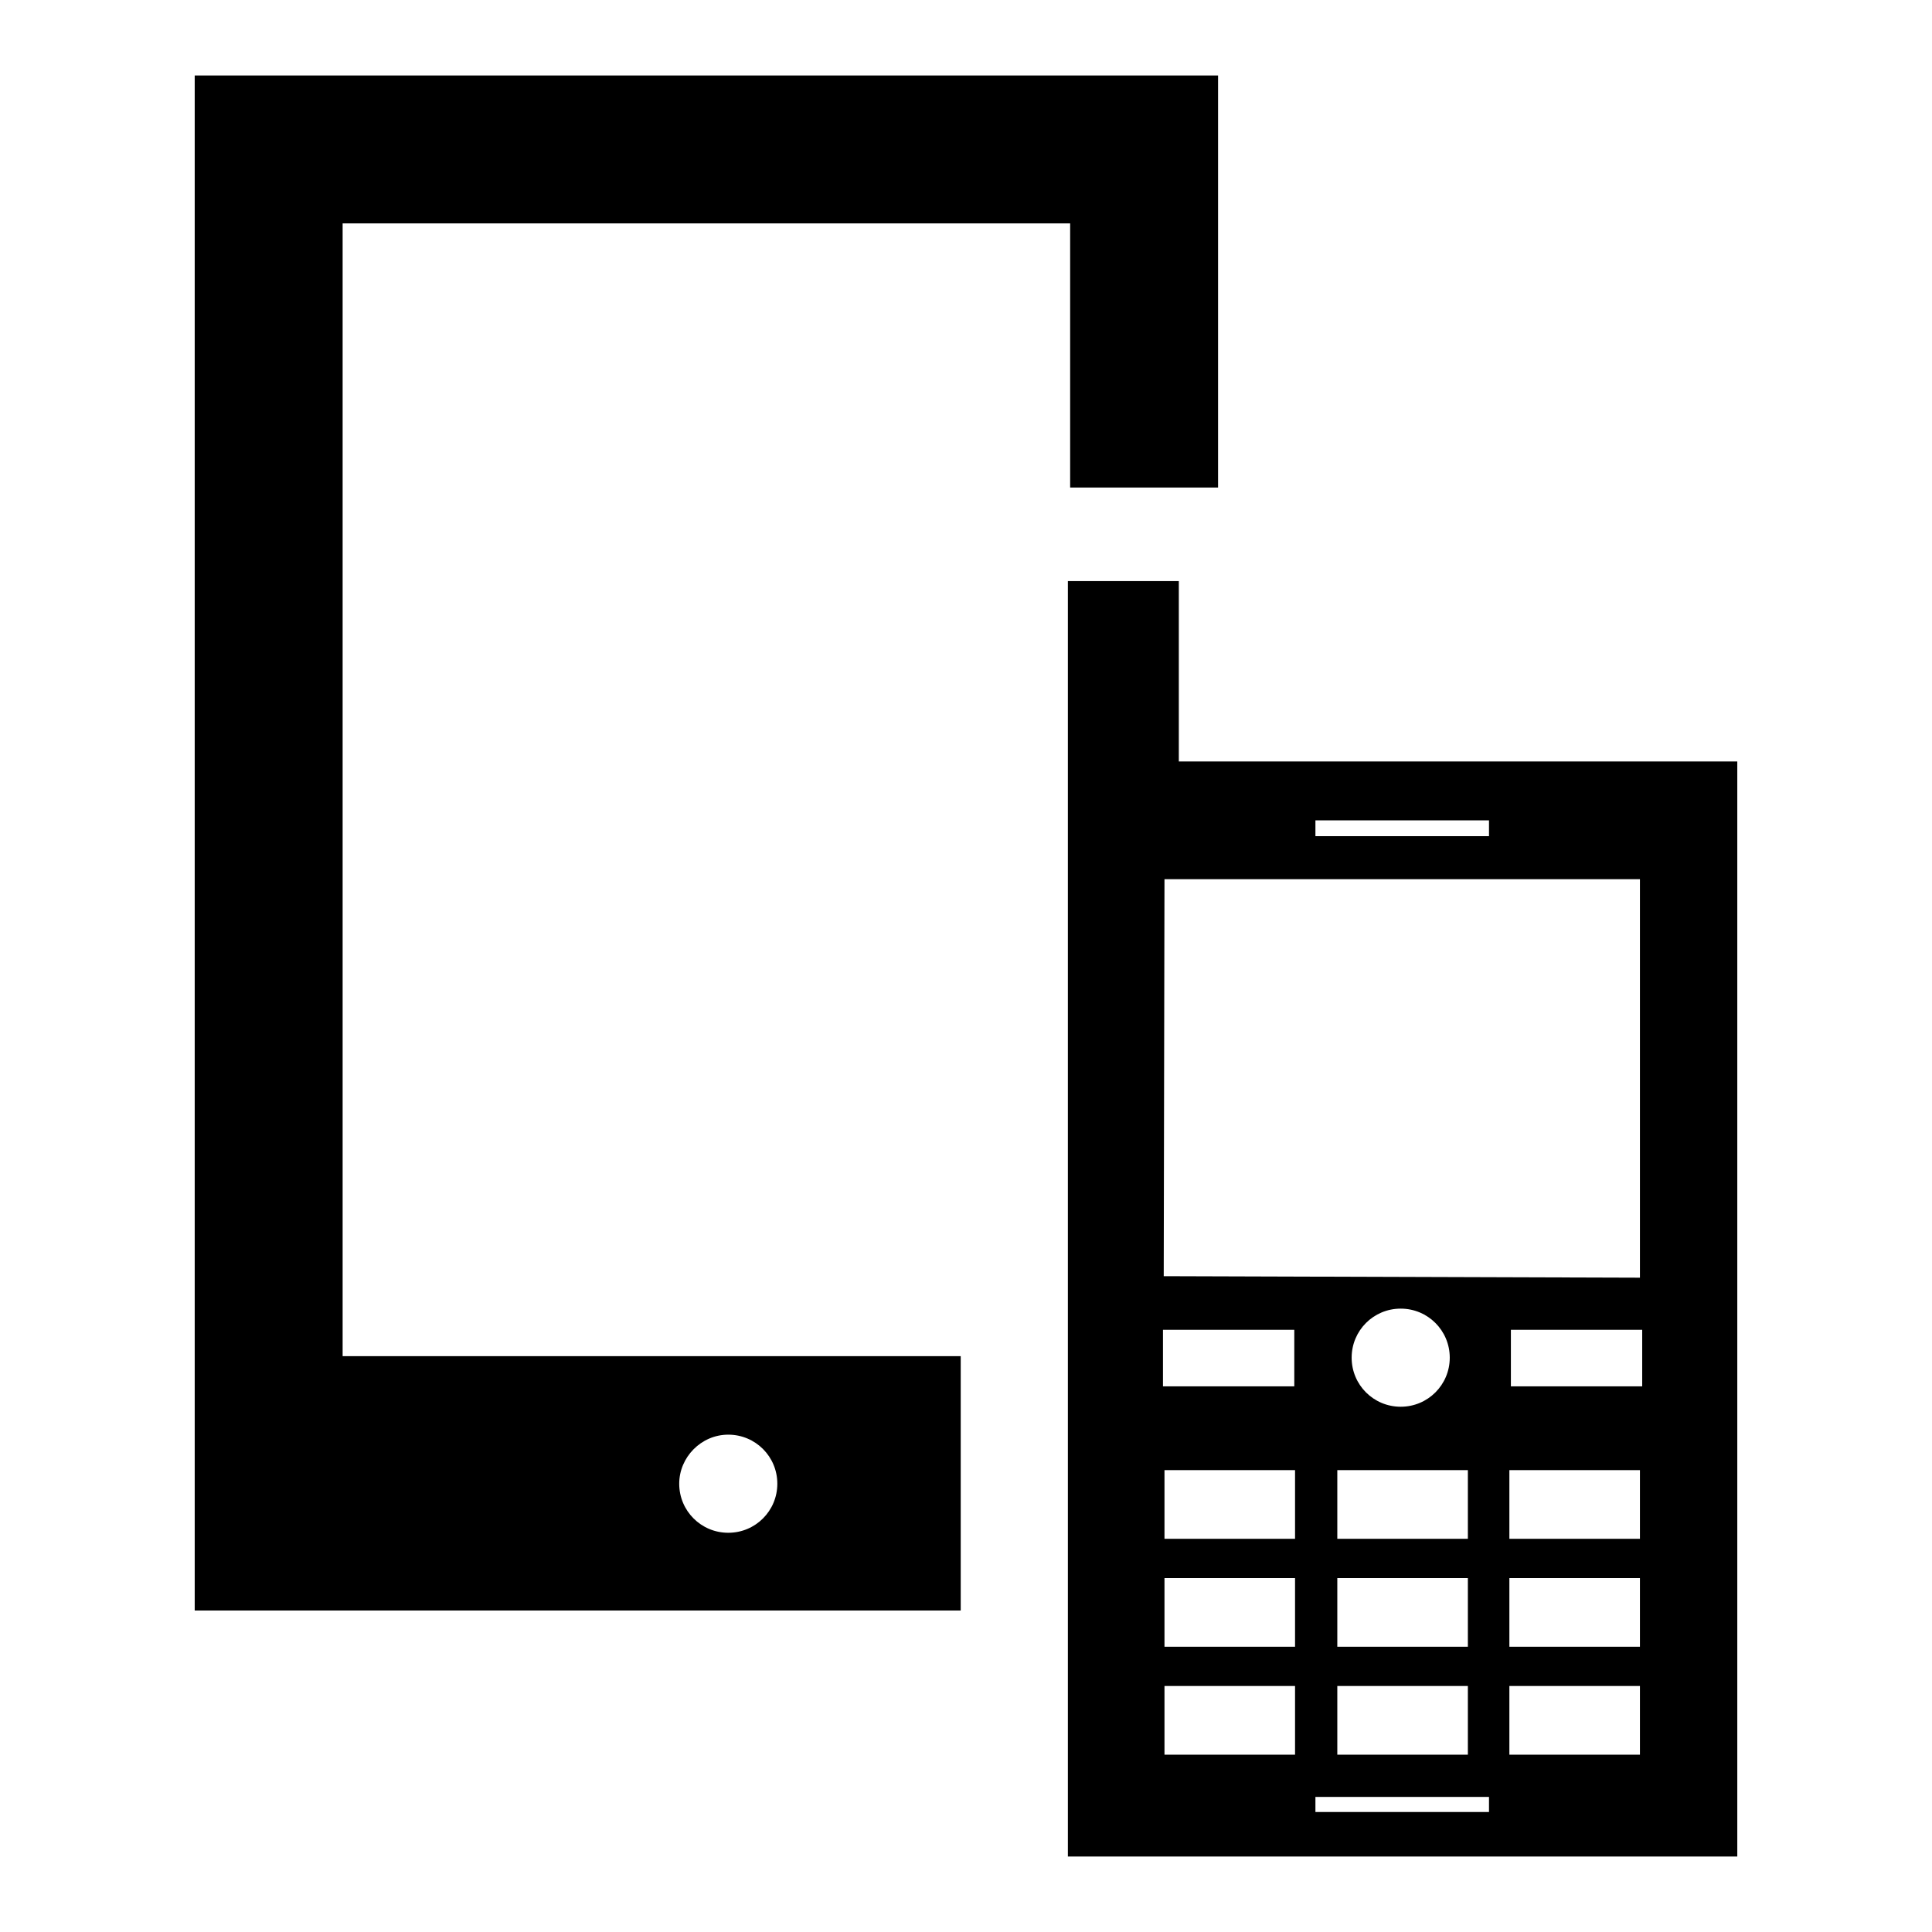
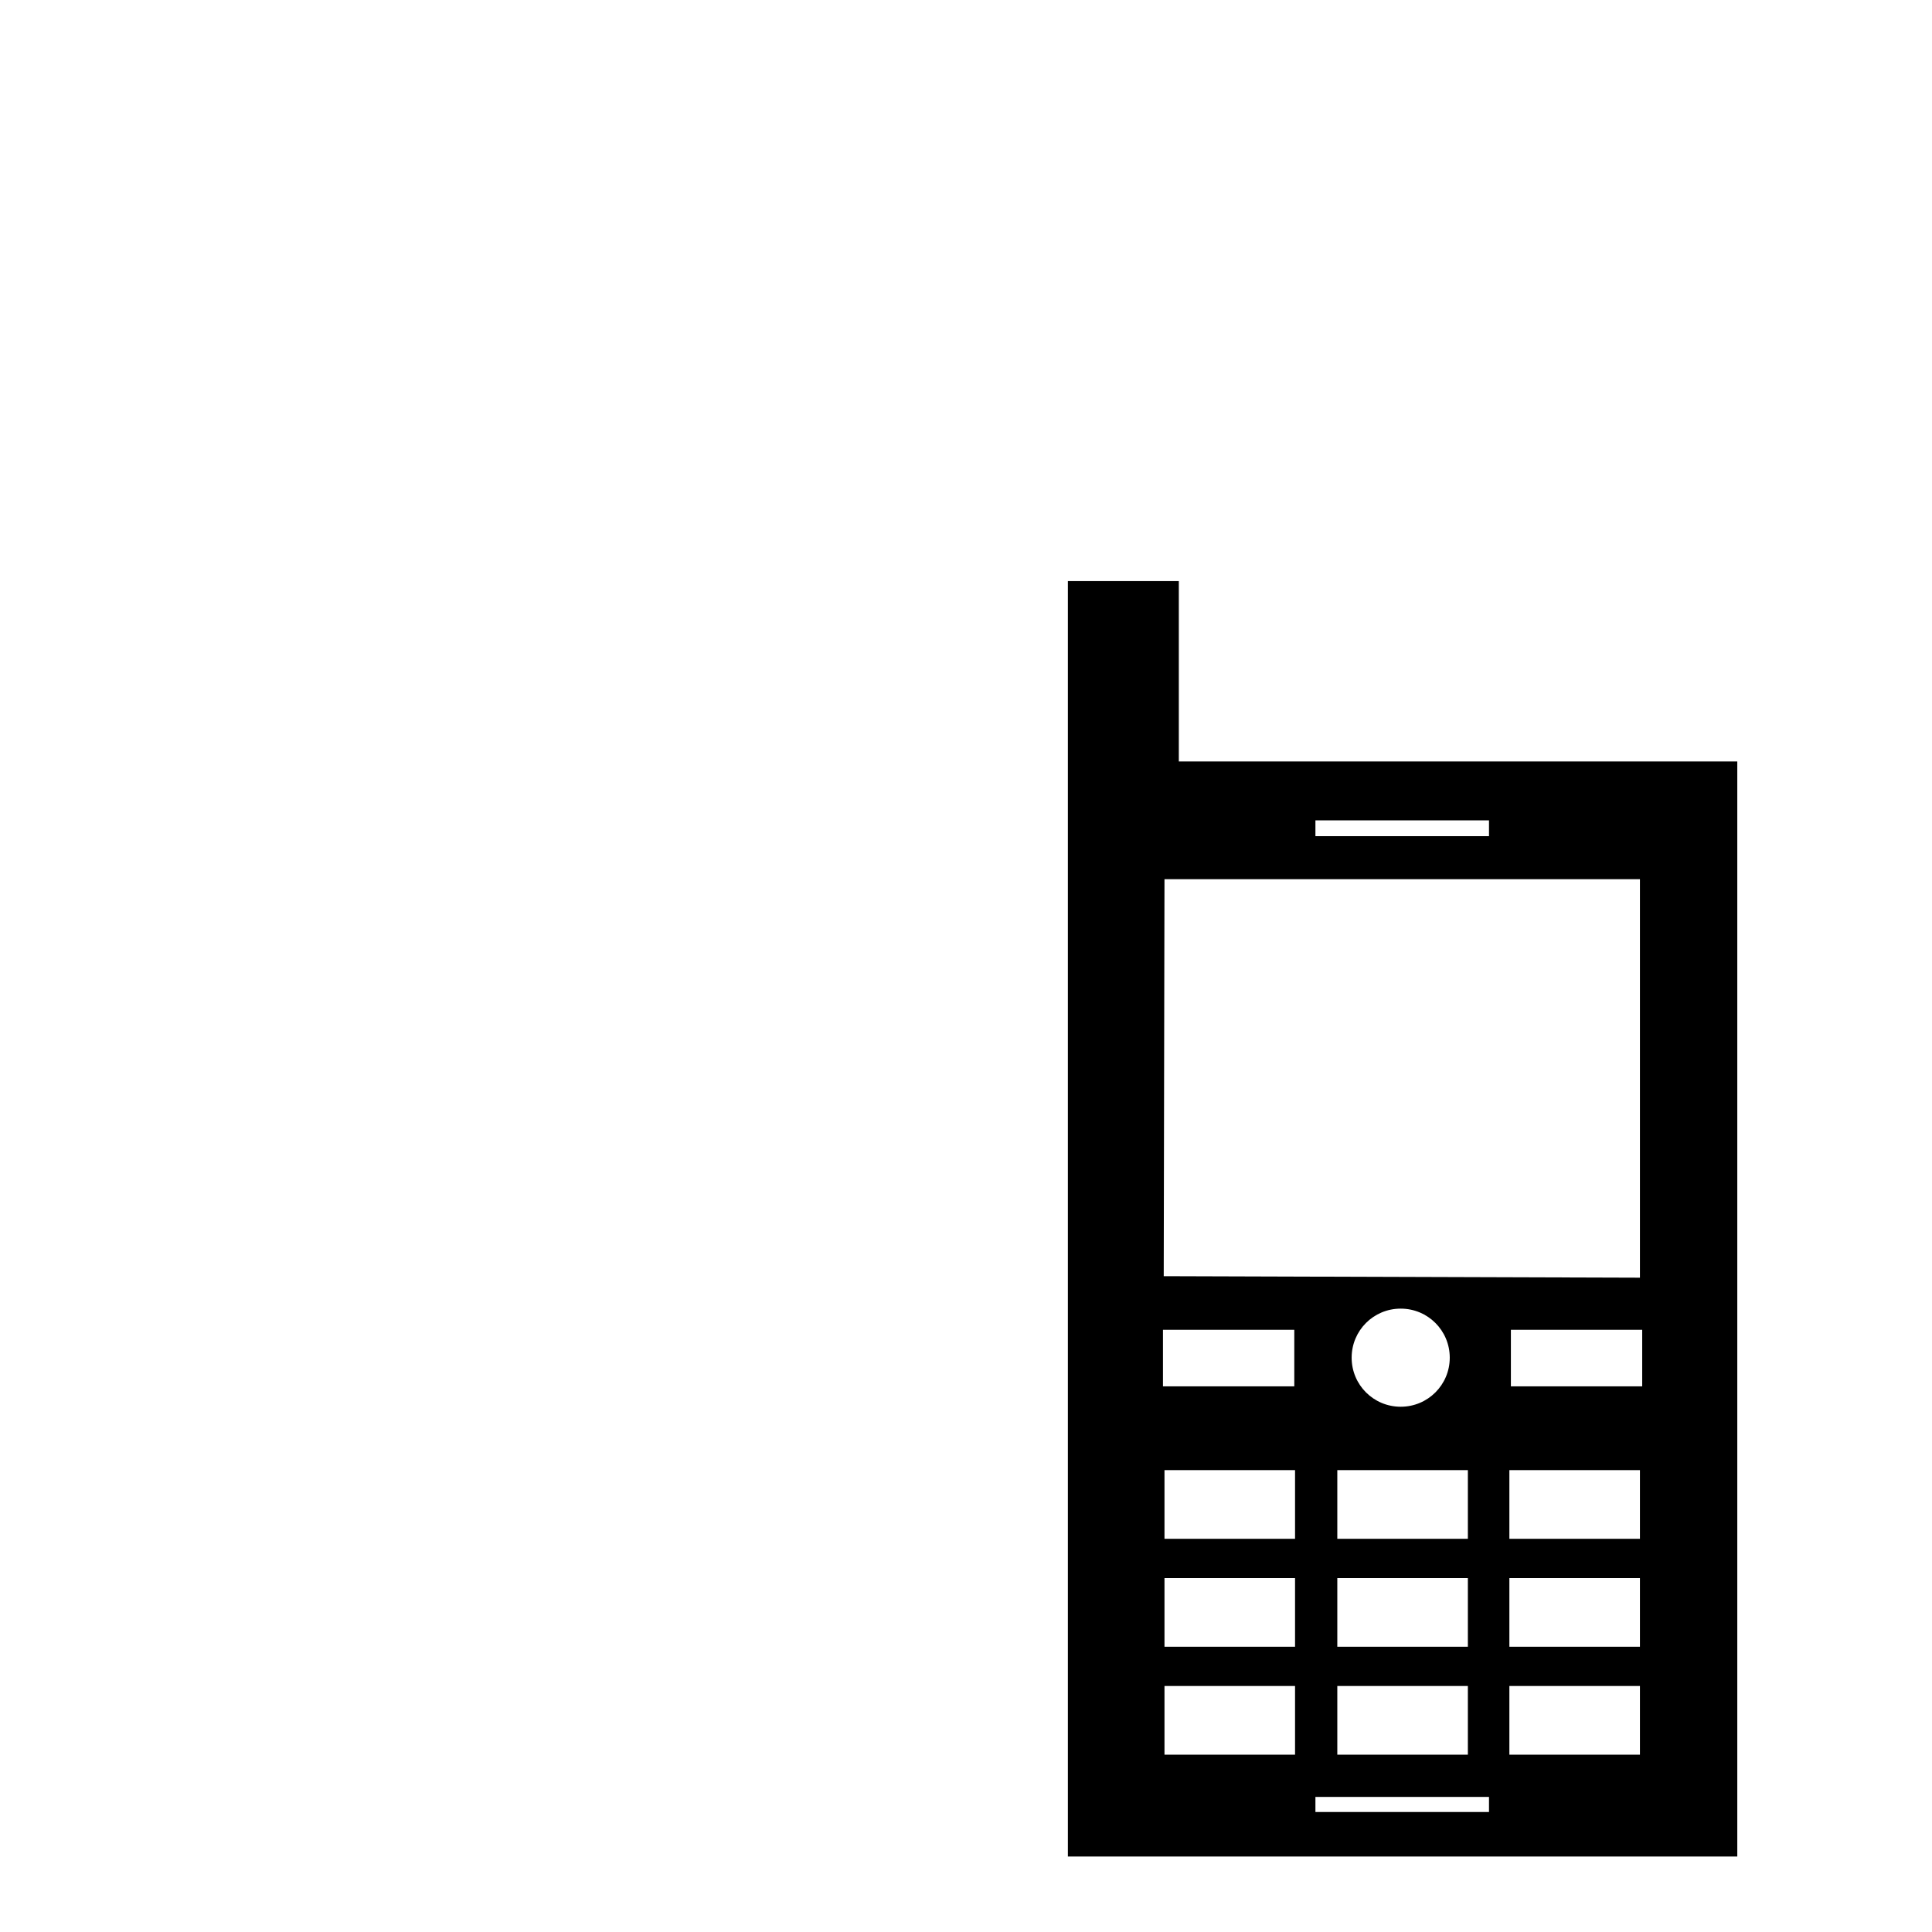
<svg xmlns="http://www.w3.org/2000/svg" version="1.1" x="0px" y="0px" viewBox="0 0 256 256" enable-background="new 0 0 256 256" xml:space="preserve">
  <g>
    <g>
      <g>
        <g id="Layer_65_2_">
          <g>
-             <path fill="#000000" d="M45.4,29.6h96.4v35h19.6V10H25.8v203.4h101.5v-33.7H45.4V29.6z M96.5,190.1c3.6,0,6.5,2.9,6.5,6.5c0,3.6-2.9,6.5-6.5,6.5c-3.6,0-6.5-2.9-6.5-6.5C90,193.1,92.9,190.1,96.5,190.1z" />
            <path fill="#000000" d="M156.2,100.9V77h-14.7v23.9v3.5V246h88.7V100.9H156.2z M174.3,108.7h23v2.1h-23V108.7z M154.3,116.5l63,0l0,52.8l-63.1-0.2L154.3,116.5L154.3,116.5z M177.2,218.2v-9.1h17.3v9.1H177.2z M194.5,223.4v9.1h-17.3v-9.1H194.5z M177.2,203.9v-9.1h17.3v9.1H177.2z M179.1,179.9c0-3.6,2.9-6.5,6.5-6.5c3.6,0,6.5,2.9,6.5,6.5s-2.9,6.5-6.5,6.5C182,186.4,179.1,183.5,179.1,179.9z M154.1,176.2h17.4v7.5h-17.4V176.2z M171.6,232.5h-17.3v-9.1h17.3V232.5z M171.6,218.2h-17.3v-9.1h17.3V218.2z M171.6,203.9h-17.3v-9.1h17.3V203.9z M197.3,240.1h-23v-2h23V240.1z M217.3,232.5H200v-9.1h17.3V232.5z M217.3,218.2H200v-9.1h17.3V218.2z M217.3,203.9H200v-9.1h17.3V203.9z M217.6,183.7h-17.4v-7.5h17.4V183.7z" />
          </g>
        </g>
      </g>
      <g />
      <g />
      <g />
      <g />
      <g />
      <g />
      <g />
      <g />
      <g />
      <g />
      <g />
      <g />
      <g />
      <g />
      <g />
    </g>
  </g>
</svg>